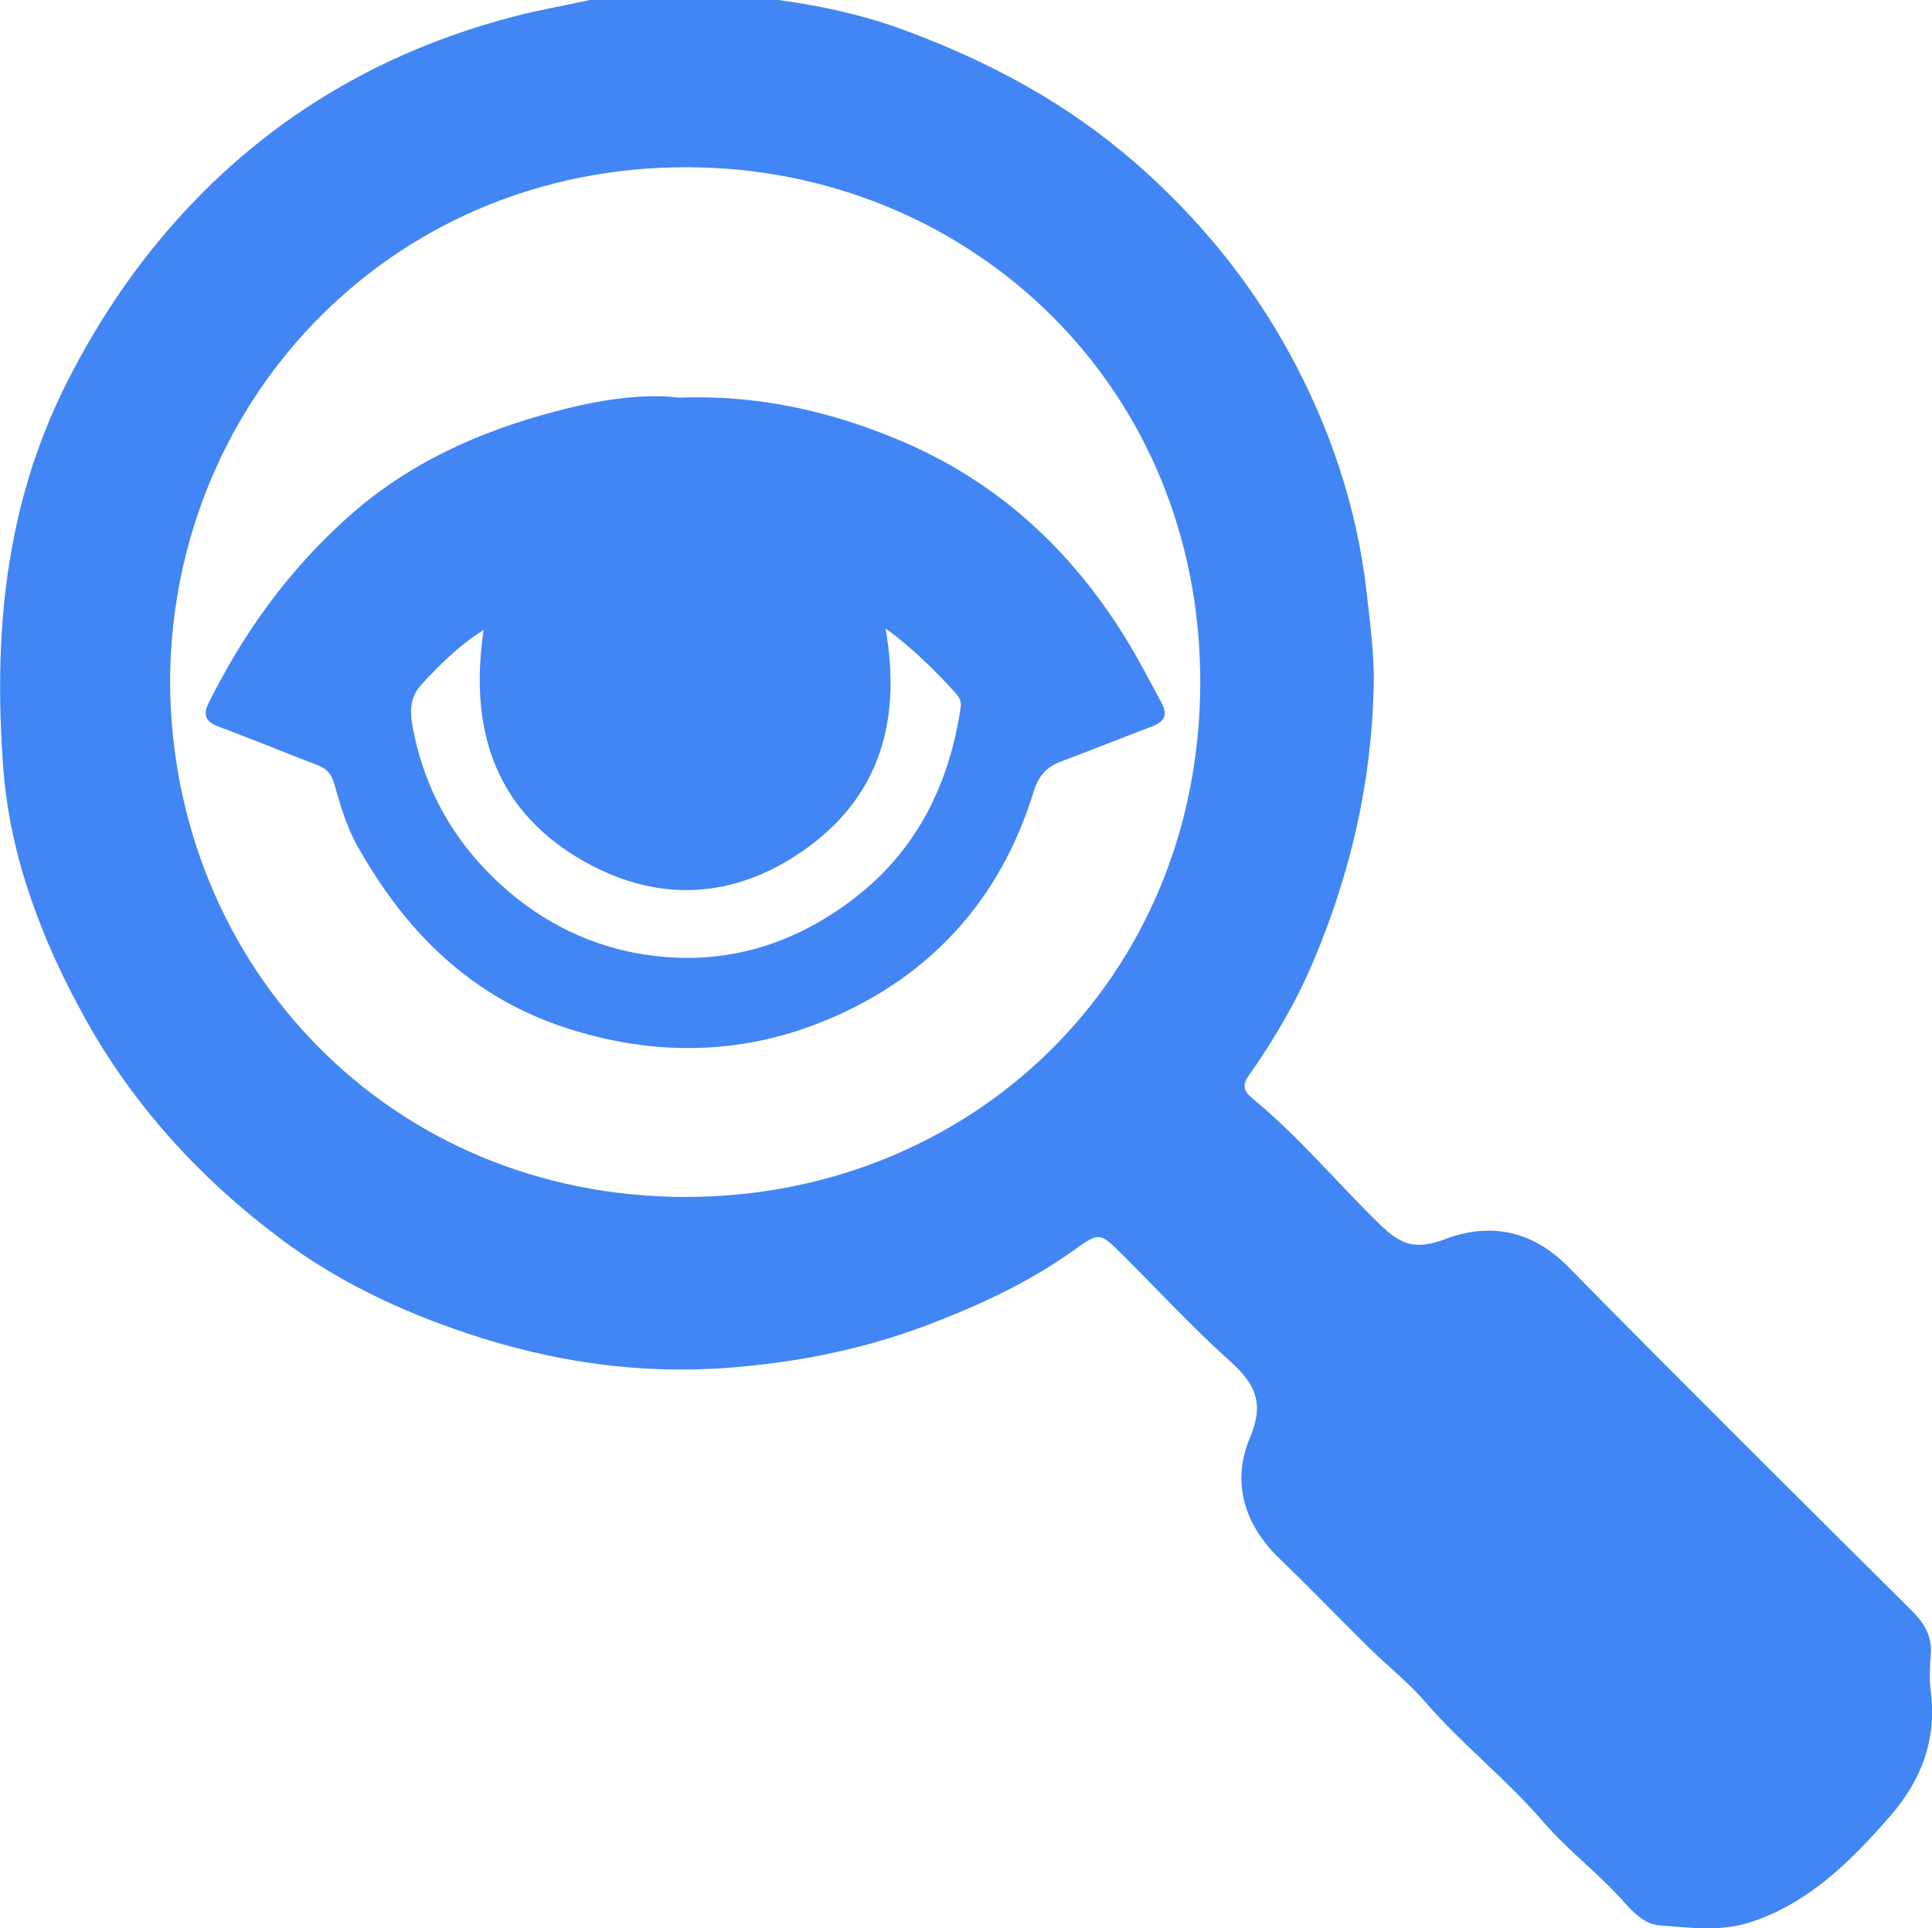
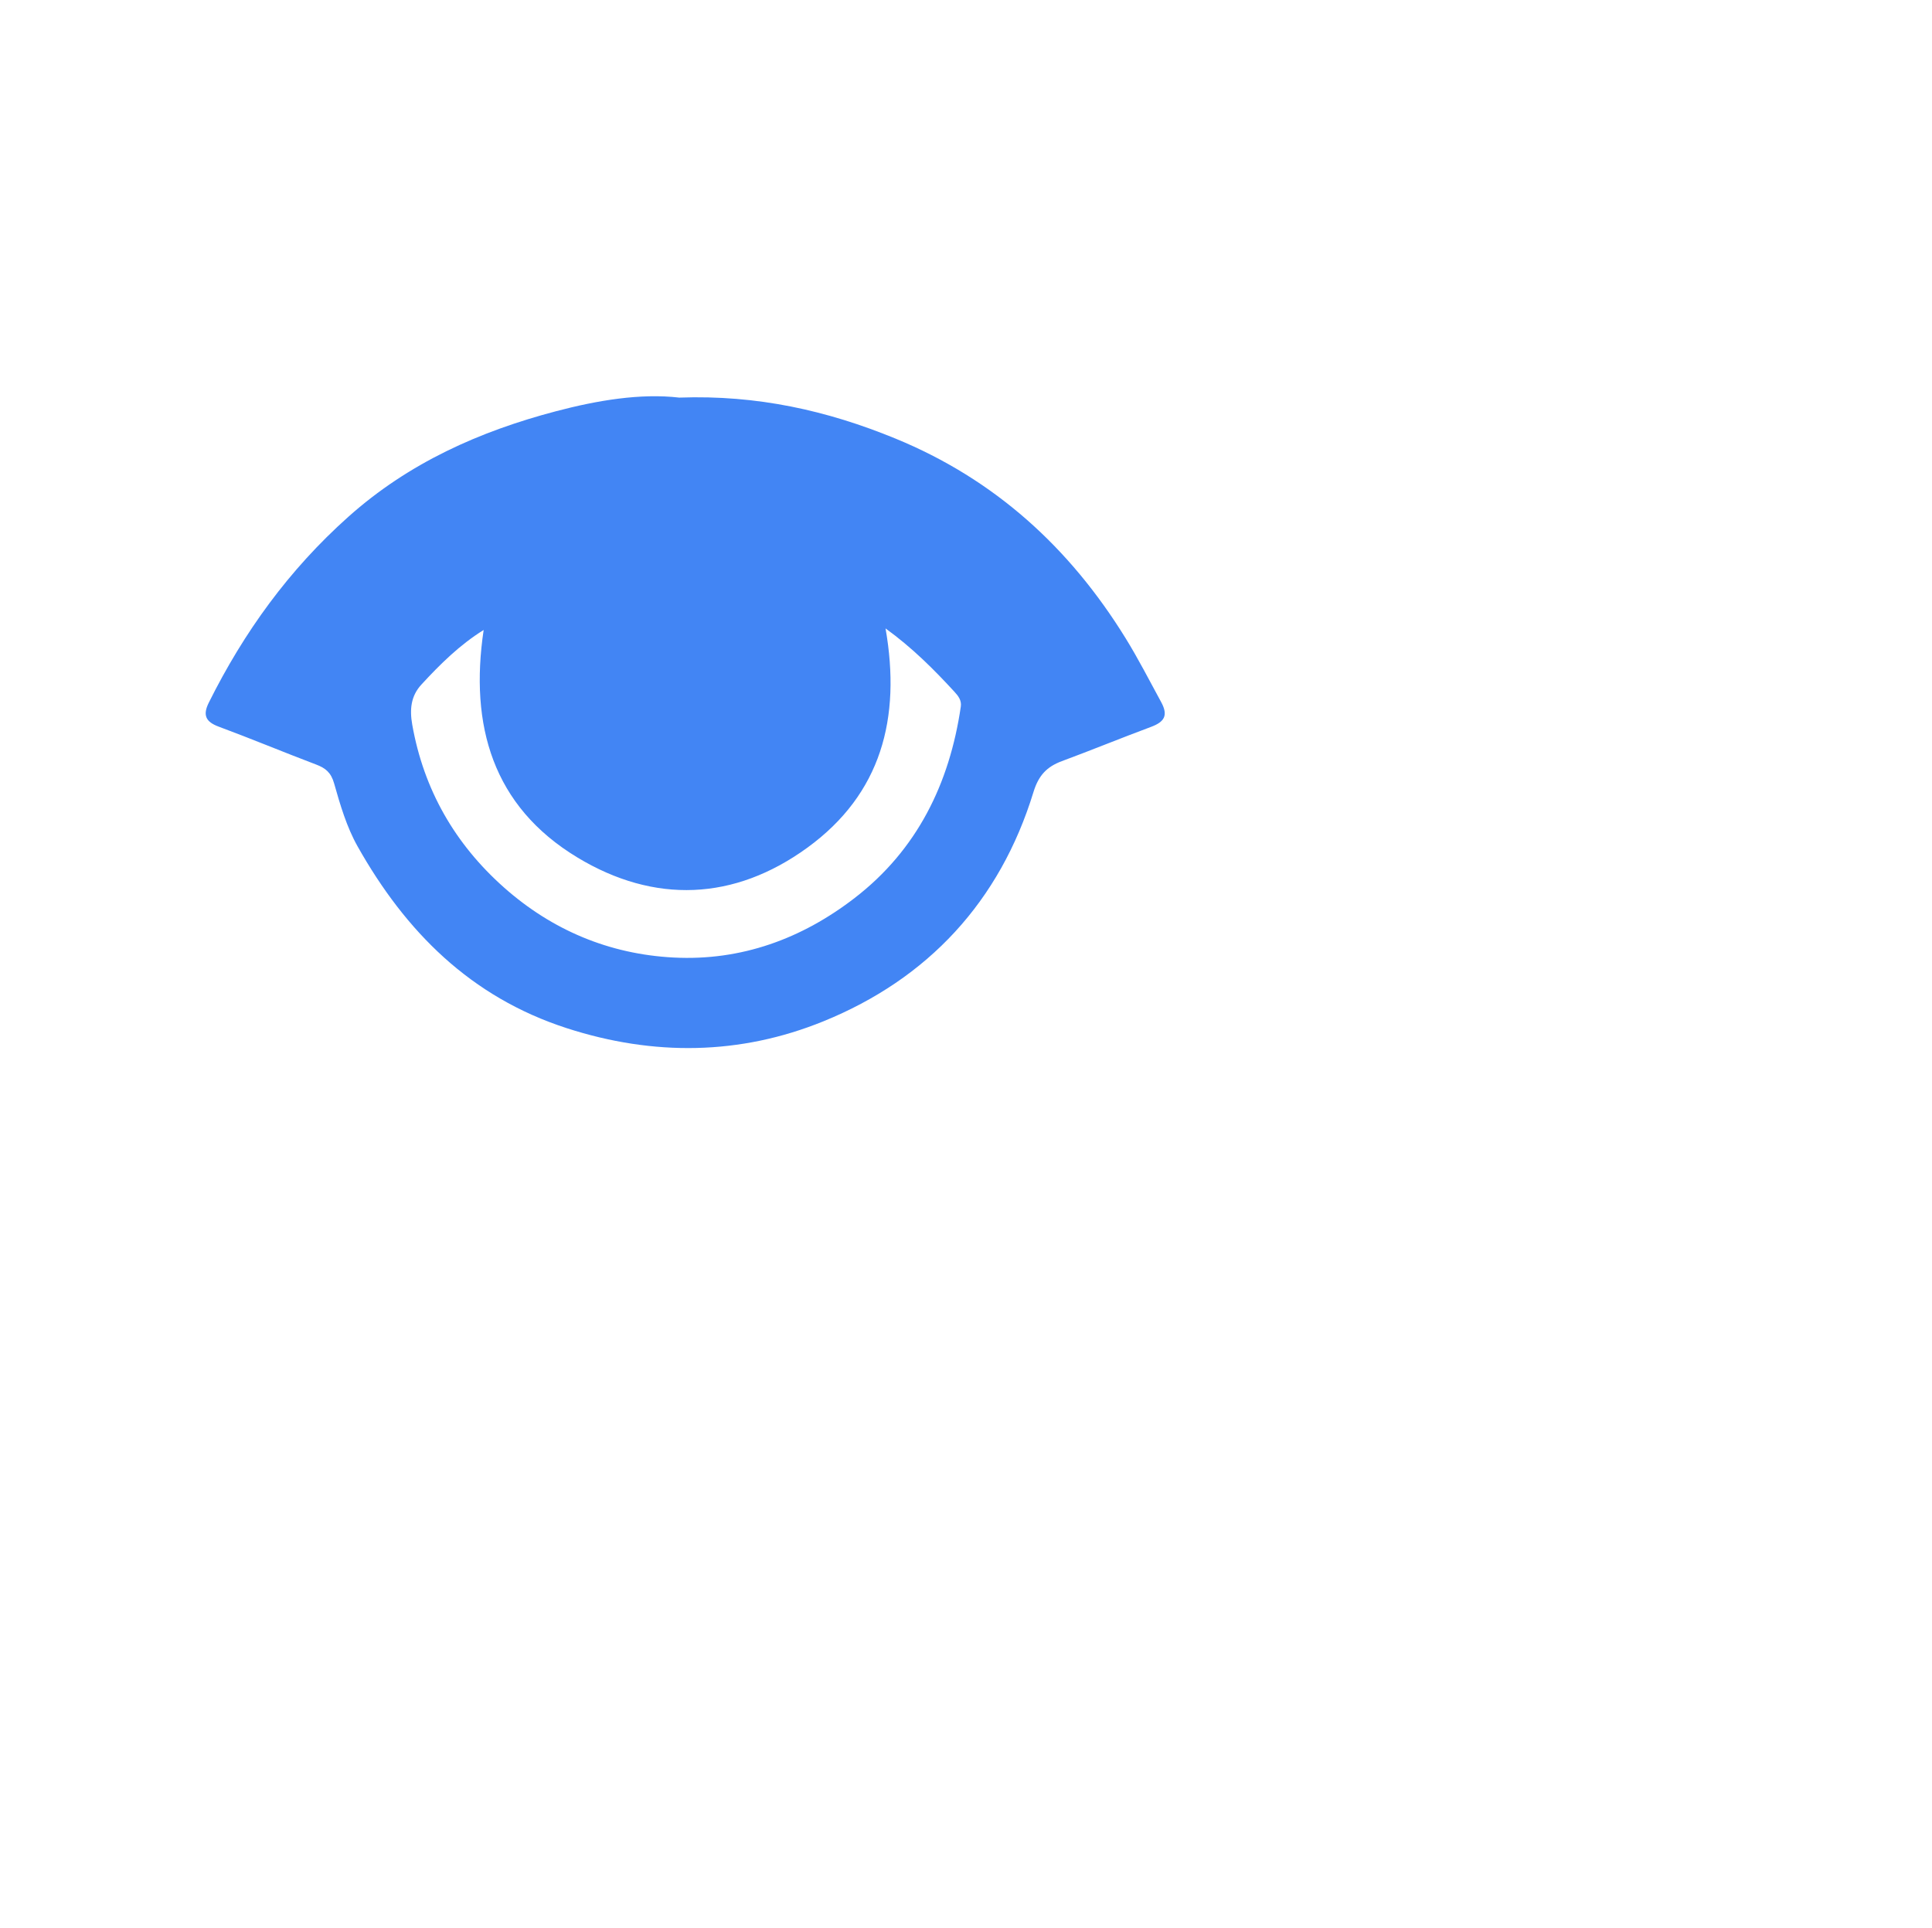
<svg xmlns="http://www.w3.org/2000/svg" version="1.1" x="0px" y="0px" width="74.272px" height="74.133px" viewBox="0 0 74.272 74.133" enable-background="new 0 0 74.272 74.133" xml:space="preserve">
  <g id="grila" display="none">
</g>
  <g id="diseño">
    <g>
      <g>
-         <path fill="#4285F4" d="M29.913,0c1.667,0.221,3.309,0.586,4.88,1.168c3.208,1.19,6.168,2.765,8.802,5.05     c2.459,2.133,4.466,4.59,5.988,7.385c1.534,2.818,2.578,5.878,2.946,9.115c0.138,1.215,0.307,2.428,0.281,3.654     c-0.08,3.687-0.888,7.209-2.329,10.606c-0.661,1.558-1.503,2.994-2.471,4.366c-0.246,0.349-0.214,0.595,0.106,0.858     c1.786,1.466,3.266,3.248,4.914,4.856c0.868,0.847,1.411,0.998,2.554,0.57c1.673-0.626,3.306-0.341,4.687,1.062     c4.378,4.448,8.807,8.844,13.233,13.244c0.496,0.493,0.784,1.003,0.719,1.716c-0.042,0.454-0.057,0.921,0.001,1.372     c0.241,1.869-0.367,3.435-1.585,4.828c-1.501,1.716-3.095,3.306-5.325,4.045c-1.146,0.38-2.339,0.214-3.507,0.129     c-0.595-0.043-1.04-0.525-1.41-0.939c-0.962-1.078-2.127-1.946-3.067-3.039c-1.41-1.641-3.125-2.976-4.542-4.619     c-0.646-0.75-1.46-1.387-2.178-2.097c-1.143-1.131-2.257-2.29-3.416-3.403c-1.378-1.324-1.857-2.965-1.14-4.659     c0.576-1.363,0.177-2.088-0.787-2.954c-1.427-1.282-2.733-2.698-4.093-4.054c-0.917-0.915-0.907-0.896-1.951-0.154     c-1.711,1.217-3.607,2.09-5.558,2.831c-2.453,0.931-4.989,1.441-7.624,1.645c-3.489,0.27-6.842-0.232-10.115-1.331     c-2.551-0.856-4.976-2.002-7.15-3.632c-3.093-2.319-5.659-5.13-7.523-8.5c-1.644-2.972-2.87-6.173-3.126-9.579     c-0.384-5.102,0.053-10.093,2.429-14.807c1.338-2.654,2.994-5.037,5.041-7.131c3.376-3.454,7.459-5.74,12.145-6.963     C20.715,0.38,21.702,0.215,22.682,0C25.093,0,27.503,0,29.913,0z M6.538,26.206c0.045,10.94,8.451,19.798,19.794,19.812     c10.947,0.013,19.803-8.339,19.81-19.785C46.148,14.88,37.423,6.744,27.003,6.439C15.296,6.096,6.574,15.248,6.538,26.206z" />
        <path fill="#4285F4" d="M26.112,15.286c3.011-0.107,5.696,0.502,8.305,1.572c3.822,1.568,6.7,4.19,8.853,7.676     c0.494,0.799,0.916,1.63,1.365,2.451c0.294,0.536,0.114,0.774-0.392,0.963c-1.145,0.426-2.276,0.89-3.422,1.315     c-0.579,0.215-0.894,0.547-1.091,1.187c-1.29,4.207-4.054,7.182-8.08,8.817c-3.192,1.297-6.52,1.344-9.862,0.262     c-3.699-1.197-6.198-3.715-8.042-6.991c-0.418-0.743-0.668-1.593-0.902-2.421c-0.117-0.414-0.327-0.586-0.689-0.723     c-1.254-0.475-2.492-0.992-3.749-1.458c-0.506-0.188-0.615-0.447-0.379-0.922c1.35-2.711,3.078-5.102,5.362-7.143     c2.33-2.081,5.051-3.288,7.987-4.061C22.967,15.391,24.619,15.113,26.112,15.286z M34.043,24.16     c0.605,3.459-0.169,6.364-2.999,8.425c-2.818,2.052-5.893,2.165-8.844,0.383c-3.26-1.969-4.154-5.077-3.607-8.748     c-0.915,0.568-1.672,1.315-2.394,2.1c-0.404,0.439-0.455,0.952-0.351,1.541c0.443,2.506,1.648,4.592,3.528,6.26     c1.847,1.638,4.045,2.564,6.521,2.692c2.602,0.135,4.932-0.724,6.963-2.292c2.395-1.848,3.642-4.39,4.076-7.354     c0.035-0.237-0.092-0.407-0.246-0.573C35.897,25.732,35.073,24.906,34.043,24.16z" />
      </g>
    </g>
  </g>
  <g id="FOTOS" display="none">
</g>
</svg>